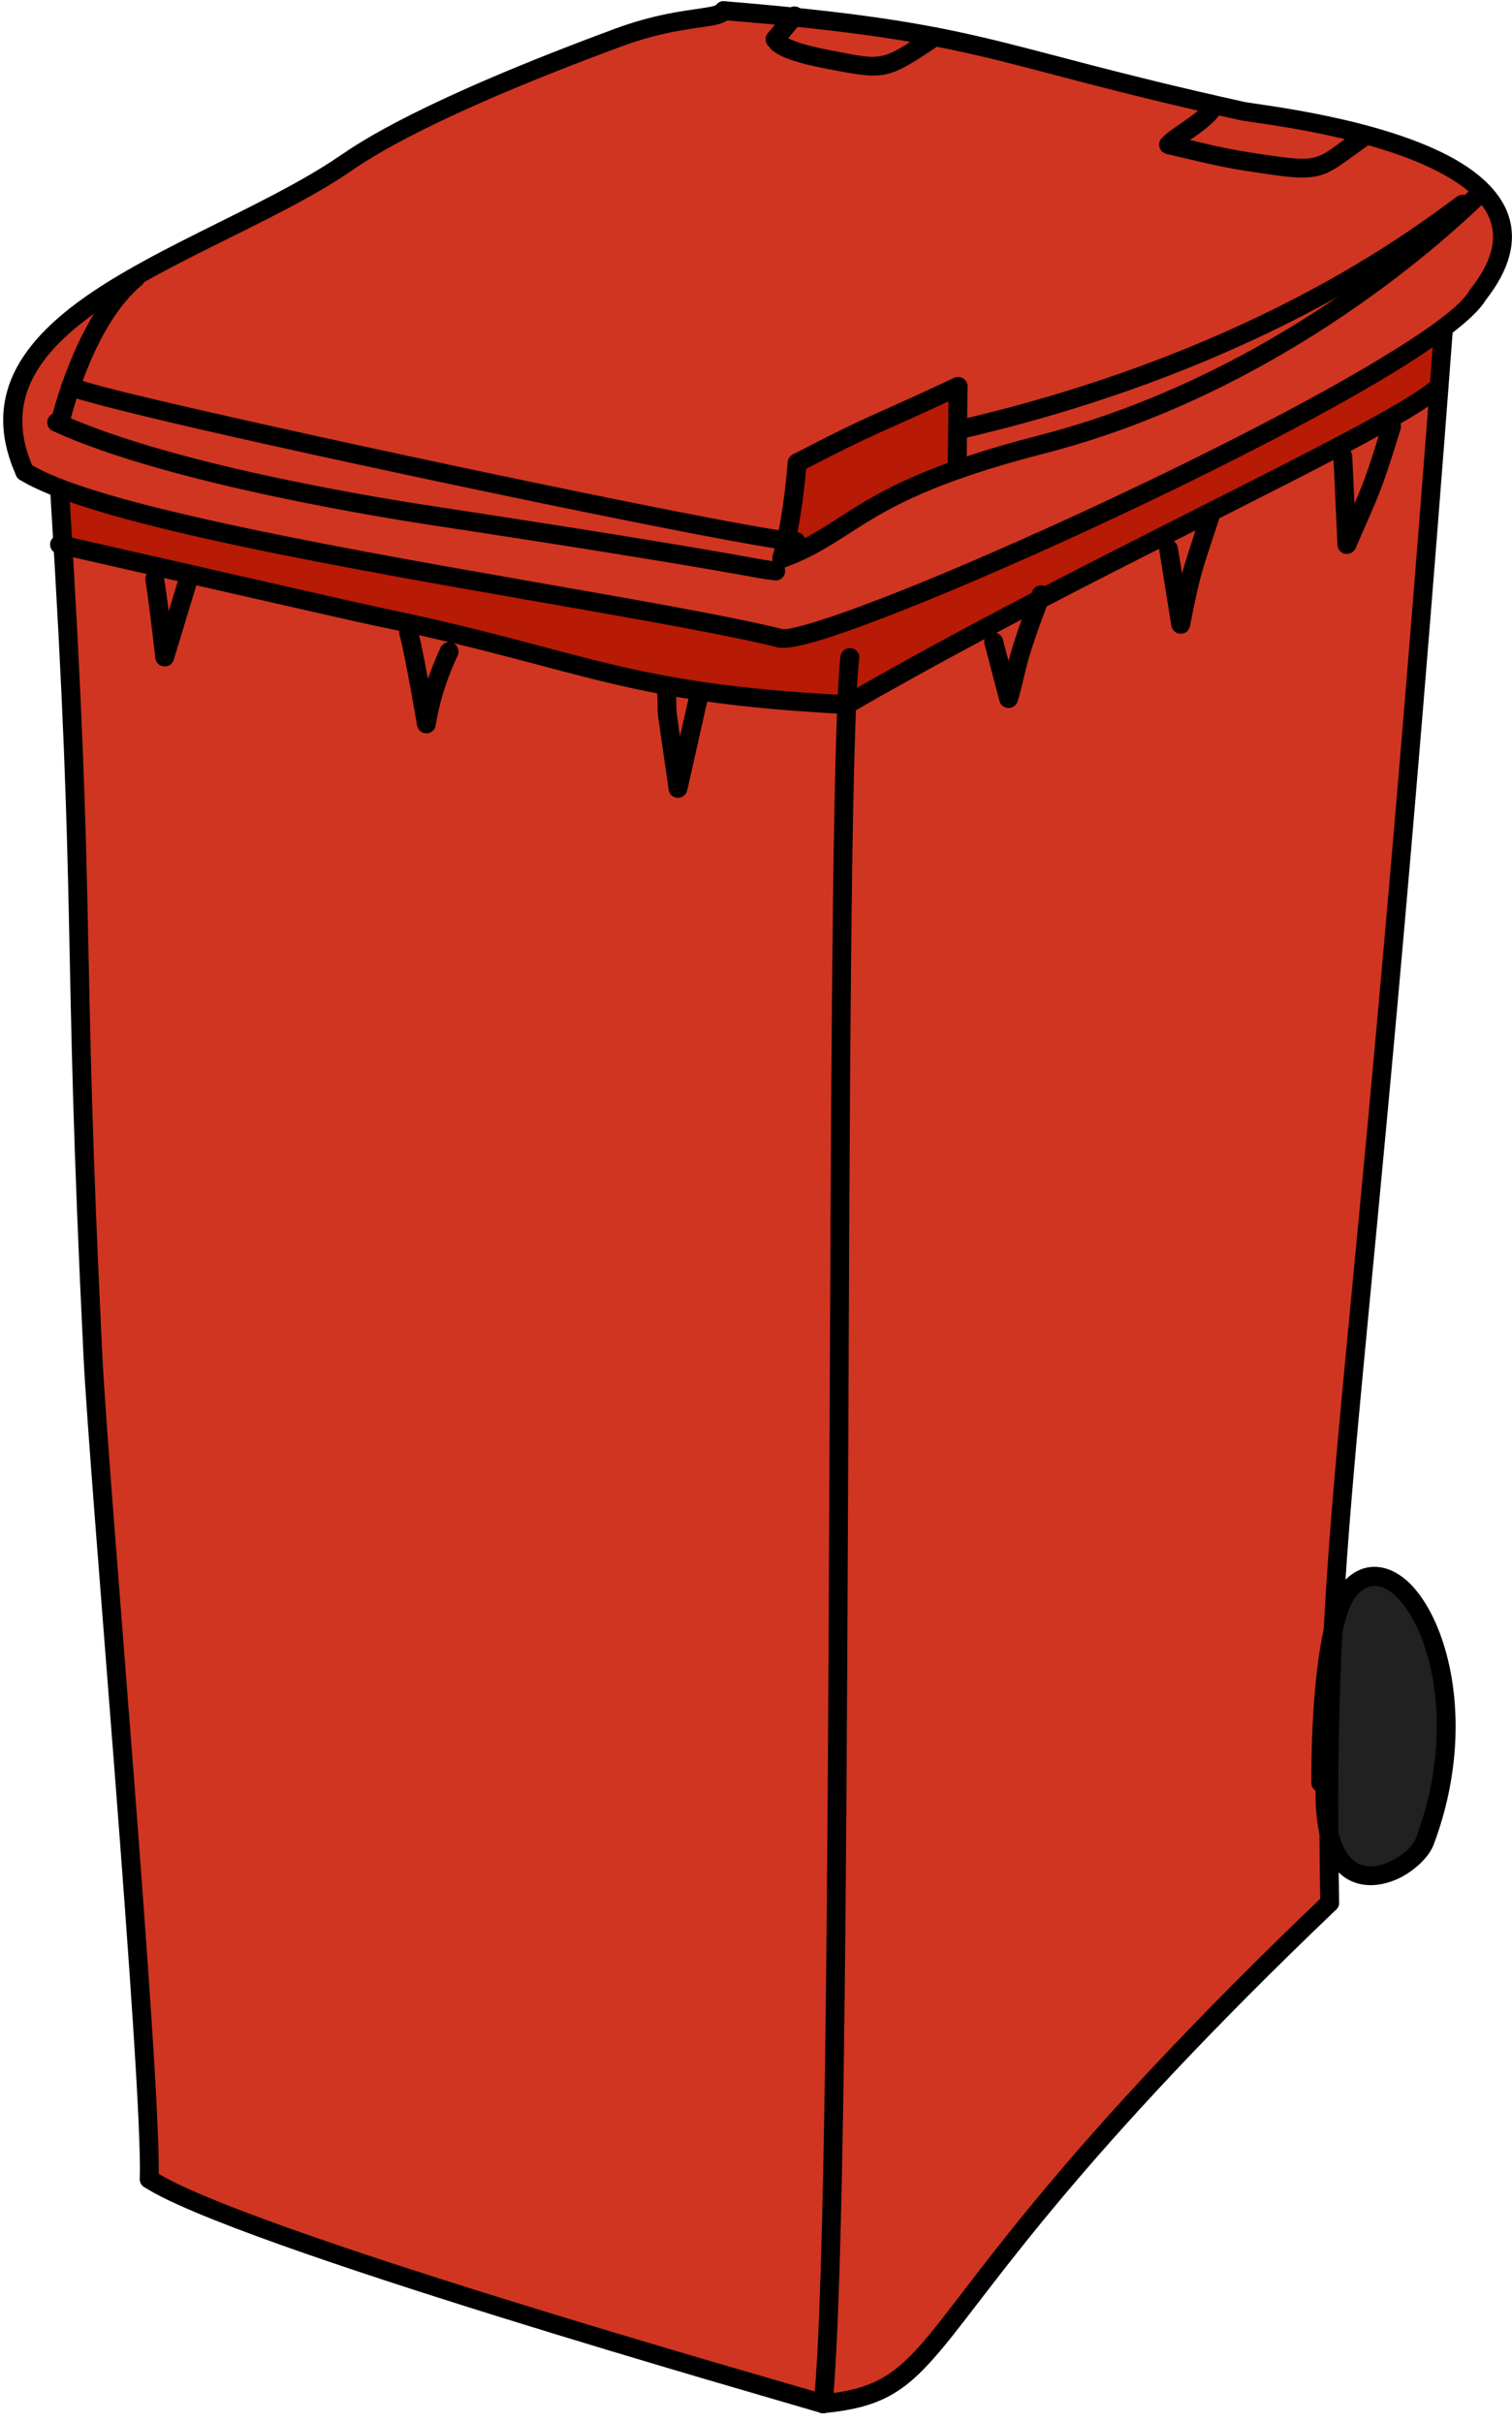
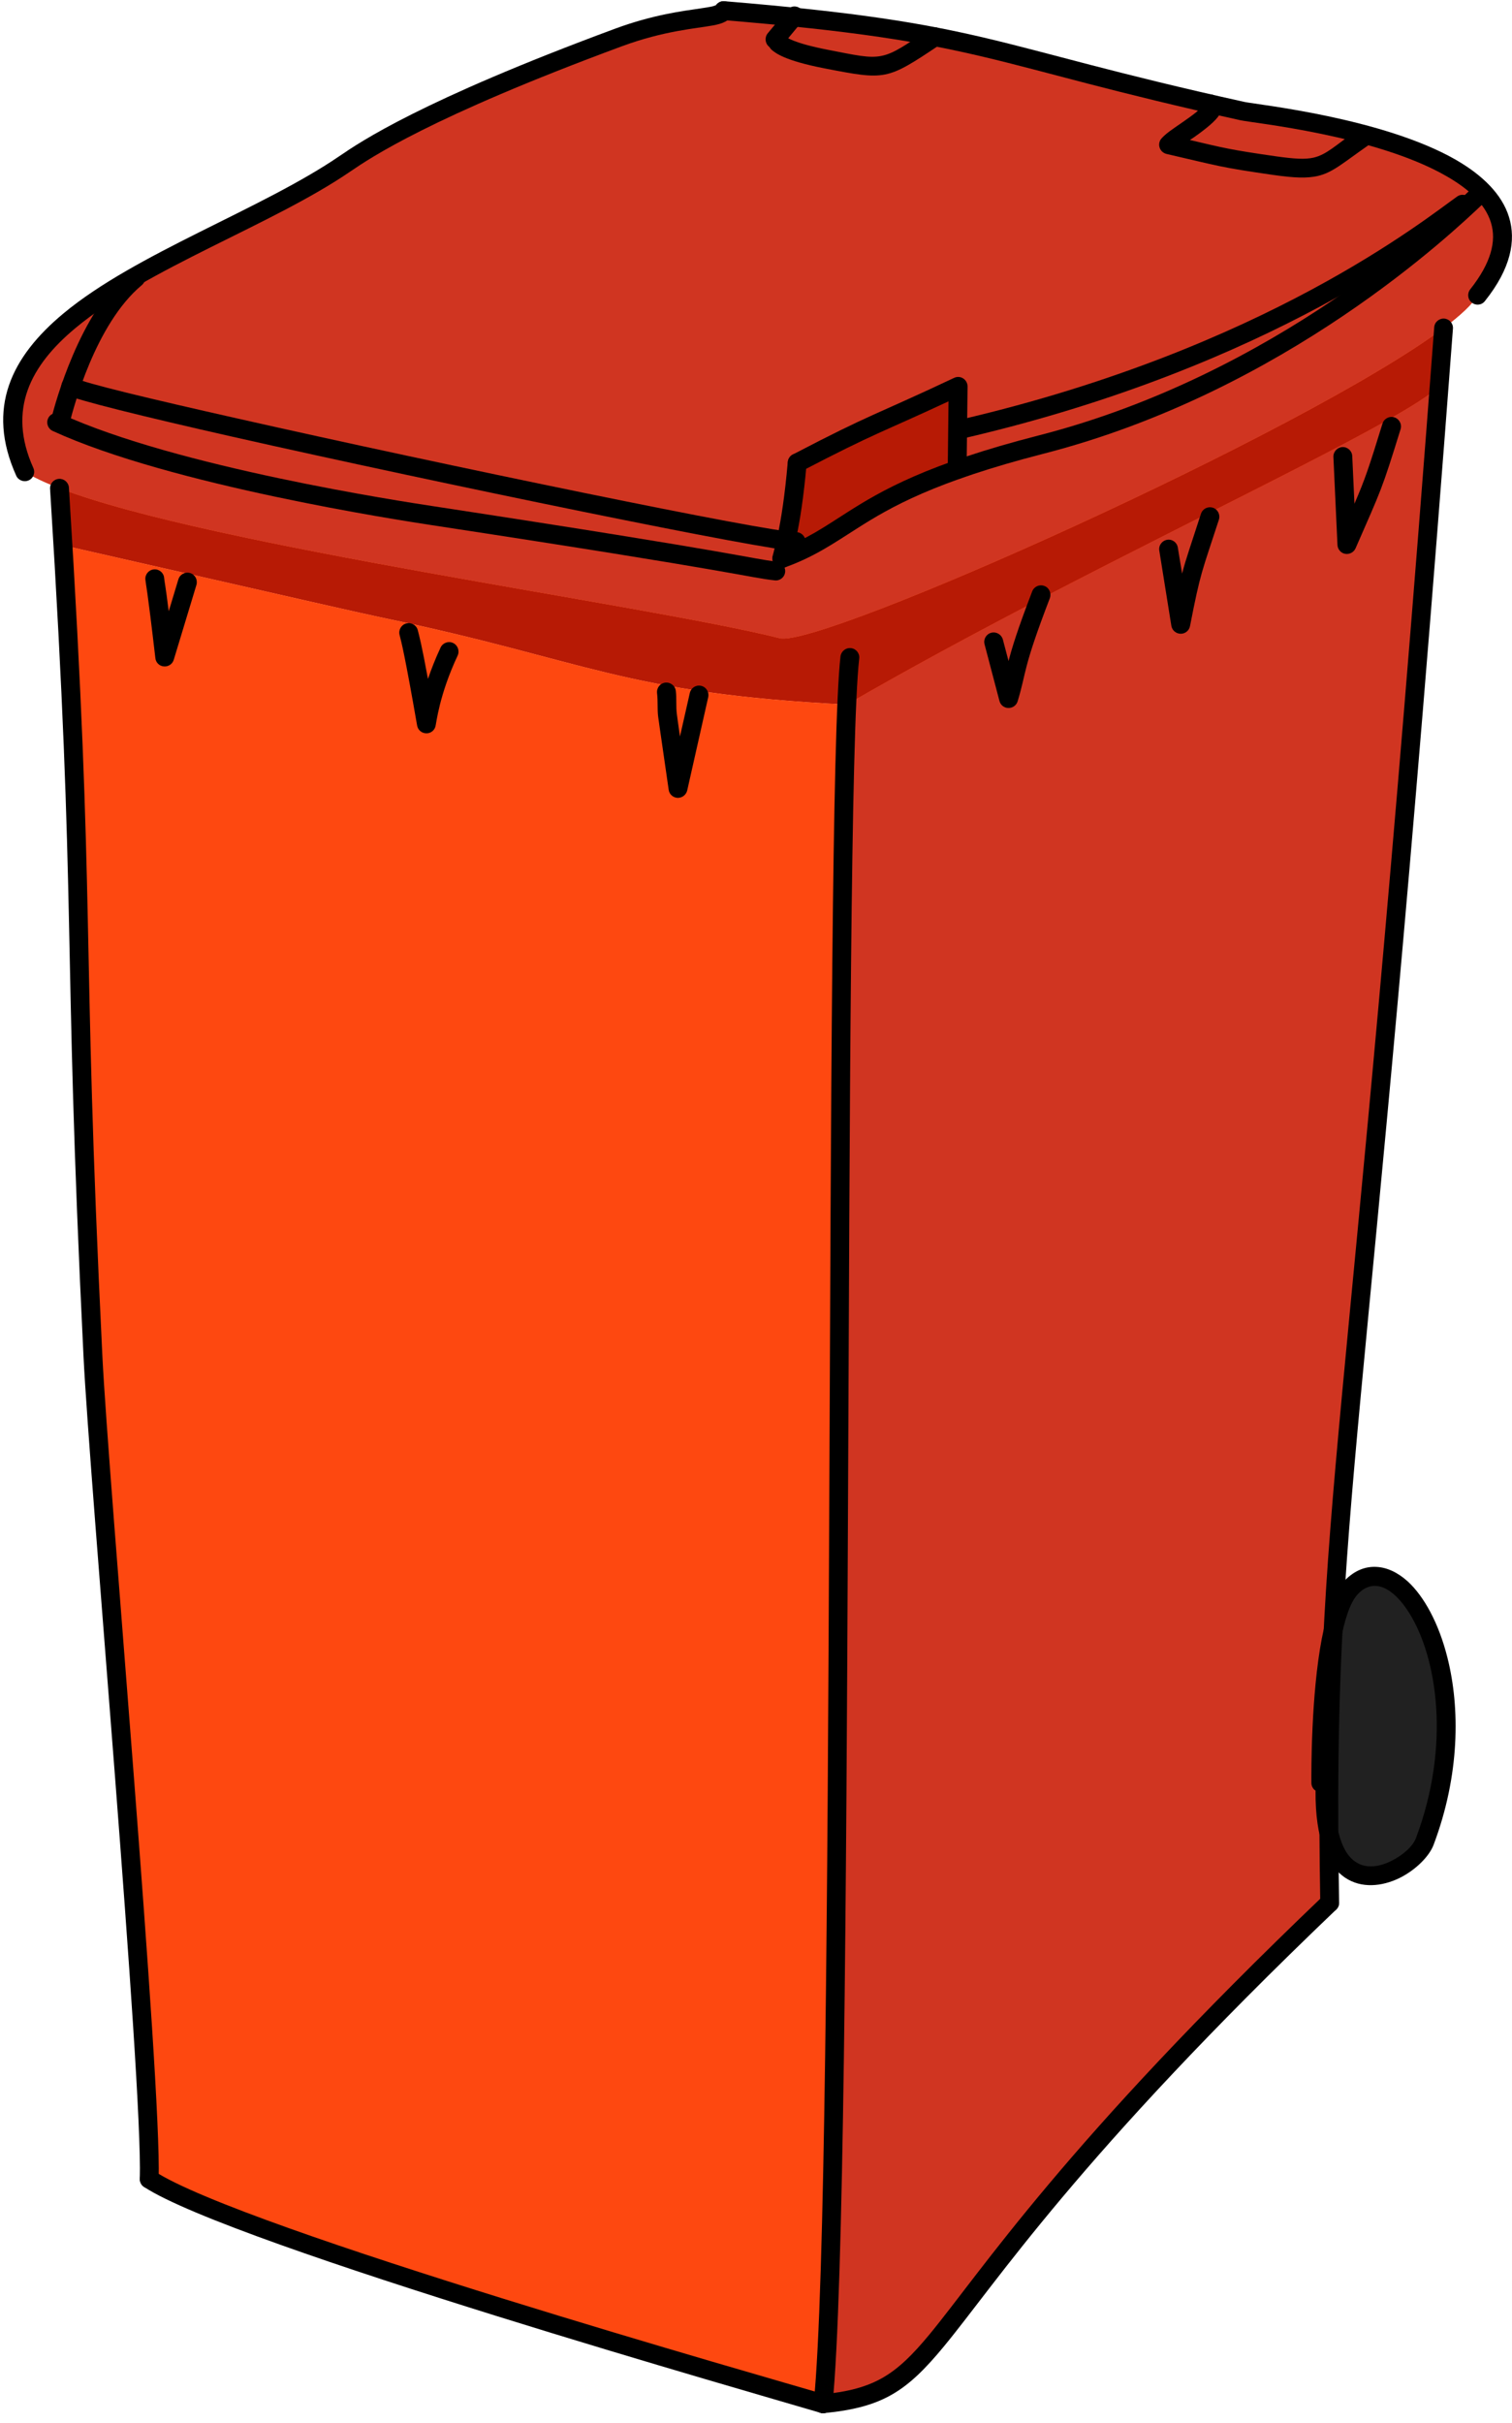
<svg xmlns="http://www.w3.org/2000/svg" style="fill-rule:evenodd;clip-rule:evenodd;stroke-linejoin:round;stroke-miterlimit:2;" xml:space="preserve" version="1.1" viewBox="0 0 138 221" height="100%" width="100%">
  <g transform="matrix(1,0,0,1,-5519,-2519)">
    <g id="wheelie-bin">
      <path style="fill:rgb(33,33,33);" d="M5640.67,2667.75C5641.07,2665.97 5641.62,2664.51 5642.36,2663.76C5647.02,2659.02 5654.59,2672.22 5649.04,2686.99C5648.17,2689.31 5641.87,2693.02 5640.29,2686.2C5640.25,2679.26 5640.37,2673.52 5640.67,2667.75Z" />
      <path style="fill:rgb(254,72,16);" d="M5521.26,2562.04C5514.79,2547.64 5538.6,2542.06 5550.5,2533.93C5552.32,2532.69 5557.82,2528.93 5575.46,2522.42C5581.06,2520.35 5584.65,2520.83 5585.05,2519.97C5587.39,2520.16 5589.5,2520.36 5591.42,2520.55C5596.9,2521.11 5600.86,2521.68 5604.32,2522.35C5611.68,2523.76 5616.81,2525.58 5629.43,2528.47C5630.38,2528.68 5631.37,2528.91 5632.41,2529.14C5634.26,2529.54 5664.53,2532.48 5653.86,2545.93C5653.41,2546.73 5652.33,2547.74 5650.76,2548.92C5638.13,2558.38 5593.88,2578.15 5590.17,2577.22C5577.96,2574.15 5538.23,2568.84 5524.43,2563.54C5523.13,2563.03 5522.06,2562.53 5521.26,2562.04Z" />
      <clipPath id="_clip1">
        <path d="M5521.26,2562.04C5514.79,2547.64 5538.6,2542.06 5550.5,2533.93C5552.32,2532.69 5557.82,2528.93 5575.46,2522.42C5581.06,2520.35 5584.65,2520.83 5585.05,2519.97C5587.39,2520.16 5589.5,2520.36 5591.42,2520.55C5596.9,2521.11 5600.86,2521.68 5604.32,2522.35C5611.68,2523.76 5616.81,2525.58 5629.43,2528.47C5630.38,2528.68 5631.37,2528.91 5632.41,2529.14C5634.26,2529.54 5664.53,2532.48 5653.86,2545.93C5653.41,2546.73 5652.33,2547.74 5650.76,2548.92C5638.13,2558.38 5593.88,2578.15 5590.17,2577.22C5577.96,2574.15 5538.23,2568.84 5524.43,2563.54C5523.13,2563.03 5522.06,2562.53 5521.26,2562.04Z" />
      </clipPath>
      <g clip-path="url(#_clip1)">
        <path style="fill:rgb(183,26,5);" d="M5590.36,2569.94C5590.37,2569.71 5590.53,2569.25 5590.74,2568.32C5591.03,2567.05 5591.44,2564.9 5591.76,2561.22C5599.02,2557.43 5599.09,2557.72 5606.45,2554.25L5606.36,2561.84C5597.02,2565.14 5595.8,2567.97 5590.36,2569.94Z" />
        <path style="fill:rgb(208,53,33);" d="M5521.26,2562.04C5514.79,2547.64 5538.6,2542.06 5550.5,2533.93C5552.32,2532.69 5557.82,2528.93 5575.46,2522.42C5581.06,2520.35 5584.65,2520.83 5585.05,2519.97C5587.39,2520.16 5589.5,2520.36 5591.42,2520.55C5596.9,2521.11 5600.86,2521.68 5604.32,2522.35C5611.68,2523.76 5616.81,2525.58 5629.43,2528.47C5630.38,2528.68 5631.37,2528.91 5632.41,2529.14C5634.26,2529.54 5664.53,2532.48 5653.86,2545.93C5653.41,2546.73 5652.33,2547.74 5650.76,2548.92C5638.13,2558.38 5593.88,2578.15 5590.17,2577.22C5577.96,2574.15 5538.23,2568.84 5524.43,2563.54C5523.13,2563.03 5522.06,2562.53 5521.26,2562.04ZM5590.36,2569.94C5595.8,2567.97 5597.02,2565.14 5606.36,2561.84L5606.45,2554.25C5599.09,2557.72 5599.02,2557.43 5591.76,2561.22C5591.44,2564.9 5591.03,2567.05 5590.74,2568.32C5590.53,2569.25 5590.37,2569.71 5590.36,2569.94Z" />
      </g>
      <path style="fill:rgb(254,72,16);" d="M5650.35,2554.25C5644.78,2627.25 5641.69,2647.76 5640.67,2667.75C5640.37,2673.52 5640.25,2679.26 5640.29,2686.2C5640.3,2688.21 5640.32,2690.32 5640.36,2692.57C5600.83,2730.32 5606.75,2737.02 5594.12,2738.27C5596.06,2719.15 5595.16,2609.26 5596.29,2583.27C5575.81,2582.24 5572.48,2579.2 5553.98,2575.36C5551.64,2574.87 5548.45,2574.13 5524.75,2568.74C5524.65,2567.09 5524.54,2565.35 5524.43,2563.54C5538.23,2568.84 5577.96,2574.15 5590.17,2577.22C5593.88,2578.15 5638.13,2558.38 5650.76,2548.92C5650.62,2550.73 5650.48,2552.5 5650.35,2554.25Z" />
      <clipPath id="_clip2">
        <path d="M5650.35,2554.25C5644.78,2627.25 5641.69,2647.76 5640.67,2667.75C5640.37,2673.52 5640.25,2679.26 5640.29,2686.2C5640.3,2688.21 5640.32,2690.32 5640.36,2692.57C5600.83,2730.32 5606.75,2737.02 5594.12,2738.27C5596.06,2719.15 5595.16,2609.26 5596.29,2583.27C5575.81,2582.24 5572.48,2579.2 5553.98,2575.36C5551.64,2574.87 5548.45,2574.13 5524.75,2568.74C5524.65,2567.09 5524.54,2565.35 5524.43,2563.54C5538.23,2568.84 5577.96,2574.15 5590.17,2577.22C5593.88,2578.15 5638.13,2558.38 5650.76,2548.92C5650.62,2550.73 5650.48,2552.5 5650.35,2554.25Z" />
      </clipPath>
      <g clip-path="url(#_clip2)">
        <path style="fill:rgb(183,26,5);" d="M5650.76,2548.92C5650.62,2550.71 5650.48,2552.49 5650.35,2554.25C5647.29,2557.14 5630.91,2564.82 5613.84,2573.7C5607.89,2576.8 5601.86,2580.04 5596.29,2583.27C5575.81,2582.24 5572.48,2579.2 5553.98,2575.36C5551.64,2574.87 5548.45,2574.13 5524.75,2568.74C5524.65,2567.09 5524.54,2565.35 5524.43,2563.54C5538.23,2568.84 5577.96,2574.15 5590.17,2577.22C5593.88,2578.15 5638.13,2558.38 5650.76,2548.92Z" />
        <path style="fill:rgb(208,53,33);" d="M5650.35,2554.25C5644.78,2627.25 5641.69,2647.76 5640.67,2667.75C5640.37,2673.52 5640.25,2679.26 5640.29,2686.2C5640.3,2688.21 5640.32,2690.32 5640.36,2692.57C5600.83,2730.32 5606.75,2737.02 5594.12,2738.27C5596.06,2719.15 5595.16,2609.26 5596.29,2583.27C5601.86,2580.04 5607.89,2576.8 5613.84,2573.7C5630.91,2564.82 5647.29,2557.14 5650.35,2554.25Z" />
      </g>
      <path style="fill:rgb(254,72,16);" d="M5532.62,2717.77C5532.89,2708.68 5528.03,2654.01 5527.48,2642.65C5525.63,2604.79 5526.79,2603.25 5524.75,2568.74C5548.45,2574.13 5551.64,2574.87 5553.98,2575.36C5572.48,2579.2 5575.81,2582.24 5596.29,2583.27C5595.16,2609.26 5596.06,2719.15 5594.12,2738.27C5589.34,2736.84 5540.65,2723.04 5532.62,2717.77Z" />
      <clipPath id="_clip3">
-         <path d="M5532.62,2717.77C5532.89,2708.68 5528.03,2654.01 5527.48,2642.65C5525.63,2604.79 5526.79,2603.25 5524.75,2568.74C5548.45,2574.13 5551.64,2574.87 5553.98,2575.36C5572.48,2579.2 5575.81,2582.24 5596.29,2583.27C5595.16,2609.26 5596.06,2719.15 5594.12,2738.27C5589.34,2736.84 5540.65,2723.04 5532.62,2717.77Z" />
-       </clipPath>
+         </clipPath>
      <g clip-path="url(#_clip3)">
        <path style="fill:rgb(208,53,33);" d="M5594.12,2738.27C5589.34,2736.84 5540.65,2723.04 5532.62,2717.77C5532.89,2708.68 5528.03,2654.01 5527.48,2642.65C5525.63,2604.79 5526.79,2603.25 5524.75,2568.74C5548.45,2574.13 5551.64,2574.87 5553.98,2575.36C5572.48,2579.2 5575.81,2582.24 5596.29,2583.27C5595.16,2609.26 5596.06,2719.15 5594.12,2738.27Z" />
      </g>
      <path d="M5532.15,2718.49C5531.75,2718.23 5531.64,2717.7 5531.9,2717.3C5532.16,2716.9 5532.7,2716.79 5533.09,2717.05C5541.1,2722.3 5589.61,2736.03 5594.37,2737.44C5594.82,2737.58 5595.08,2738.06 5594.95,2738.51C5594.81,2738.97 5594.33,2739.23 5593.88,2739.09C5589.08,2737.66 5540.21,2723.78 5532.15,2718.49Z" />
      <path d="M5594.21,2739.12C5593.73,2739.17 5593.31,2738.82 5593.27,2738.35C5593.22,2737.88 5593.57,2737.46 5594.04,2737.41C5598.81,2736.94 5600.77,2735.63 5603.81,2731.97C5608.63,2726.13 5616,2714.64 5639.76,2691.95C5640.11,2691.62 5640.65,2691.63 5640.98,2691.97C5641.31,2692.32 5641.3,2692.86 5640.95,2693.19C5617.28,2715.8 5609.94,2727.25 5605.13,2733.06C5601.74,2737.16 5599.54,2738.6 5594.21,2739.12Z" />
      <path d="M5533.48,2717.8C5533.47,2718.27 5533.07,2718.65 5532.6,2718.63C5532.12,2718.62 5531.75,2718.22 5531.76,2717.75C5532.03,2708.67 5527.17,2654.04 5526.62,2642.69C5524.68,2603.02 5526.05,2603.24 5523.57,2563.59C5523.54,2563.12 5523.9,2562.71 5524.38,2562.68C5524.85,2562.65 5525.26,2563.01 5525.29,2563.48C5527.77,2603.14 5526.4,2602.93 5528.34,2642.61C5528.89,2653.98 5533.75,2708.7 5533.48,2717.8Z" />
      <path d="M5641.22,2692.55C5641.23,2693.03 5640.85,2693.42 5640.37,2693.43C5639.9,2693.44 5639.51,2693.06 5639.5,2692.58C5638.87,2655.1 5641.95,2654.4 5649.9,2548.86C5649.93,2548.38 5650.35,2548.03 5650.82,2548.06C5651.29,2548.1 5651.65,2548.51 5651.61,2548.98C5643.67,2654.42 5640.59,2655.11 5641.22,2692.55Z" />
      <path d="M5639.07,2682.34C5638.84,2682.19 5638.69,2681.93 5638.69,2681.63C5638.68,2680.61 5638.66,2673.6 5639.64,2668.47C5640.1,2666.1 5640.8,2664.12 5641.74,2663.16C5642.65,2662.24 5643.64,2661.87 5644.64,2661.93C5645.6,2661.98 5646.57,2662.43 5647.49,2663.26C5648.97,2664.62 5650.32,2667.06 5651.11,2670.22C5652.26,2674.79 5652.25,2680.9 5649.84,2687.29C5649.46,2688.3 5648.24,2689.57 5646.71,2690.32C5645.13,2691.08 5643.27,2691.28 5641.77,2690.28C5640.99,2689.75 5640.28,2688.89 5639.79,2687.56C5639.33,2686.31 5639.05,2684.61 5639.07,2682.34ZM5640.45,2678.47C5640.78,2678.62 5641,2678.97 5640.96,2679.35C5640.66,2682.34 5640.76,2684.55 5641.16,2686.14C5641.5,2687.52 5642.04,2688.39 5642.73,2688.84C5643.71,2689.5 5644.92,2689.27 5645.95,2688.77C5647.04,2688.24 5647.96,2687.4 5648.23,2686.68C5651.44,2678.14 5650.15,2670.14 5647.6,2666.1C5646.2,2663.89 5644.44,2662.87 5642.97,2664.37C5642.19,2665.16 5641.71,2666.83 5641.33,2668.79C5640.73,2671.93 5640.52,2675.78 5640.45,2678.47Z" />
-       <path d="M5520.8,2562.76C5520.4,2562.51 5520.28,2561.98 5520.53,2561.58C5520.78,2561.18 5521.31,2561.05 5521.72,2561.31C5524.44,2563.01 5530.45,2564.72 5537.88,2566.39C5555.51,2570.36 5581.03,2574.03 5590.38,2576.38C5590.68,2576.46 5591.32,2576.3 5592.25,2576.06C5594.86,2575.37 5599.31,2573.71 5604.66,2571.49C5617.21,2566.26 5634.67,2557.95 5644.99,2551.7C5649.25,2549.12 5652.29,2546.96 5653.11,2545.5C5653.35,2545.09 5653.87,2544.95 5654.29,2545.18C5654.7,2545.42 5654.84,2545.94 5654.61,2546.35C5653.71,2547.93 5650.5,2550.37 5645.88,2553.17C5635.5,2559.45 5617.95,2567.82 5605.32,2573.08C5599.88,2575.34 5595.35,2577.03 5592.68,2577.73C5591.35,2578.08 5590.4,2578.16 5589.96,2578.05C5580.61,2575.7 5555.12,2572.04 5537.5,2568.07C5529.82,2566.34 5523.62,2564.53 5520.8,2562.76Z" />
      <path d="M5584.35,2519.47C5584.58,2519.14 5585.03,2519.01 5585.42,2519.19C5585.85,2519.39 5586.03,2519.91 5585.83,2520.34L5585.59,2520.68L5585.38,2520.86C5585.32,2520.91 5585.24,2520.95 5585.16,2520.99C5584.9,2521.13 5584.52,2521.24 5584.01,2521.33C5582.49,2521.61 5579.61,2521.8 5575.76,2523.22C5558.25,2529.69 5552.79,2533.41 5550.98,2534.64C5543.87,2539.51 5532.47,2543.44 5525.88,2548.93C5521.8,2552.33 5519.64,2556.34 5522.04,2561.68C5522.24,2562.12 5522.05,2562.63 5521.61,2562.82C5521.18,2563.01 5520.67,2562.82 5520.48,2562.39C5517.7,2556.21 5520.06,2551.53 5524.78,2547.6C5531.4,2542.09 5542.86,2538.11 5550.01,2533.22C5551.84,2531.97 5557.39,2528.18 5575.16,2521.61C5578.6,2520.34 5581.29,2520.01 5582.98,2519.76C5583.4,2519.7 5583.75,2519.64 5584.03,2519.58C5584.14,2519.55 5584.28,2519.5 5584.35,2519.47Z" />
      <path d="M5584.98,2520.83C5584.51,2520.79 5584.15,2520.37 5584.19,2519.9C5584.23,2519.43 5584.65,2519.07 5585.12,2519.11C5609.37,2521.12 5608.9,2523.06 5632.59,2528.3C5633.72,2528.54 5645.2,2529.74 5651.88,2533.58C5654.29,2534.97 5656.09,2536.71 5656.73,2538.81C5657.38,2540.93 5656.91,2543.48 5654.53,2546.46C5654.24,2546.84 5653.7,2546.9 5653.33,2546.6C5652.95,2546.31 5652.89,2545.77 5653.19,2545.39C5655.08,2543 5655.6,2541.01 5655.08,2539.31C5654.55,2537.58 5653.01,2536.21 5651.02,2535.07C5644.52,2531.33 5633.32,2530.22 5632.22,2529.97C5608.64,2524.77 5609.11,2522.82 5584.98,2520.83Z" />
      <path d="M5523.81,2558.31C5523.38,2558.11 5523.19,2557.6 5523.39,2557.17C5523.58,2556.74 5524.1,2556.55 5524.53,2556.74C5535.12,2561.62 5555.81,2564.76 5558.58,2565.18C5587.48,2569.59 5587.38,2569.95 5589.9,2570.23C5590.37,2570.29 5590.71,2570.71 5590.66,2571.18C5590.61,2571.66 5590.18,2572 5589.71,2571.94C5587.18,2571.66 5587.28,2571.3 5558.32,2566.89C5555.51,2566.46 5534.55,2563.25 5523.81,2558.31Z" />
      <path d="M5590.66,2570.75C5590.21,2570.91 5589.72,2570.68 5589.55,2570.23C5589.39,2569.78 5589.62,2569.29 5590.07,2569.13C5592.66,2568.19 5594.27,2567.04 5596.3,2565.75C5599.48,2563.72 5603.65,2561.32 5613.8,2558.72C5635.49,2553.16 5650.52,2538.86 5653.14,2536.37C5653.49,2536.04 5654.03,2536.05 5654.36,2536.39C5654.69,2536.74 5654.67,2537.28 5654.33,2537.61C5651.65,2540.15 5636.33,2554.72 5614.23,2560.39C5604.37,2562.92 5600.31,2565.23 5597.23,2567.2C5595.08,2568.56 5593.39,2569.76 5590.66,2570.75Z" />
      <path d="M5590.85,2519.9C5591.15,2519.53 5591.69,2519.48 5592.06,2519.79C5592.42,2520.09 5592.47,2520.63 5592.17,2521L5590.4,2523.14C5590.09,2523.51 5589.55,2523.56 5589.19,2523.26C5588.82,2522.95 5588.77,2522.41 5589.07,2522.04L5590.85,2519.9Z" />
      <path d="M5589.46,2523.57C5589.09,2523.27 5589.03,2522.72 5589.33,2522.36C5589.63,2521.99 5590.17,2521.93 5590.54,2522.23C5590.8,2522.44 5591.49,2522.94 5594.55,2523.54C5597.08,2524.03 5598.31,2524.33 5599.45,2524.1C5600.6,2523.87 5601.64,2523.12 5603.84,2521.64C5604.24,2521.37 5604.77,2521.48 5605.04,2521.87C5605.3,2522.26 5605.2,2522.8 5604.8,2523.07C5602.31,2524.74 5601.09,2525.53 5599.79,2525.79C5598.49,2526.05 5597.1,2525.79 5594.22,2525.23C5590.57,2524.52 5589.77,2523.82 5589.46,2523.57Z" />
      <path d="M5628.63,2528.8C5628.54,2528.56 5628.54,2528.28 5628.68,2528.04C5628.91,2527.63 5629.44,2527.48 5629.85,2527.72L5630.06,2527.86L5630.24,2528.05L5630.4,2528.3L5630.48,2528.58L5630.47,2529L5630.29,2529.47C5629.97,2530.03 5629,2530.8 5628.02,2531.49C5627.88,2531.58 5627.74,2531.68 5627.6,2531.77C5630.75,2532.51 5631.28,2532.66 5635.46,2533.26C5637.11,2533.49 5638.09,2533.56 5638.89,2533.38C5640.11,2533.09 5640.89,2532.25 5642.97,2530.8C5643.36,2530.53 5643.9,2530.62 5644.17,2531.01C5644.44,2531.4 5644.34,2531.94 5643.95,2532.21C5641.59,2533.85 5640.66,2534.73 5639.28,2535.05C5638.33,2535.27 5637.18,2535.24 5635.22,2534.96C5630.29,2534.25 5630.36,2534.17 5625.46,2533.04C5625.19,2532.97 5624.96,2532.78 5624.86,2532.52C5624.75,2532.26 5624.78,2531.97 5624.93,2531.73C5625.05,2531.56 5625.33,2531.29 5625.73,2530.99C5626.39,2530.5 5627.46,2529.82 5628.21,2529.21C5628.35,2529.09 5628.52,2528.92 5628.63,2528.8Z" />
      <path d="M5525.39,2557.44C5525.27,2557.9 5524.8,2558.17 5524.34,2558.05C5523.88,2557.93 5523.61,2557.46 5523.73,2557C5524.03,2555.84 5526.25,2547.51 5530.84,2543.68C5531.21,2543.38 5531.75,2543.43 5532.05,2543.8C5532.36,2544.16 5532.31,2544.7 5531.94,2545.01C5527.67,2548.57 5525.68,2556.35 5525.39,2557.44Z" />
      <path d="M5591.22,2569.98C5591.2,2570.46 5590.79,2570.82 5590.32,2570.8C5589.84,2570.77 5589.48,2570.37 5589.5,2569.89C5589.53,2569.35 5590.34,2567.56 5590.9,2561.14C5590.94,2560.67 5591.36,2560.32 5591.84,2560.36C5592.31,2560.41 5592.66,2560.82 5592.62,2561.3C5592.06,2567.66 5591.25,2569.44 5591.22,2569.98Z" />
      <path d="M5592.16,2561.98C5591.74,2562.2 5591.22,2562.04 5591,2561.62C5590.78,2561.2 5590.94,2560.68 5591.36,2560.46C5598.64,2556.66 5598.7,2556.95 5606.08,2553.47C5606.35,2553.34 5606.67,2553.36 5606.91,2553.52C5607.16,2553.68 5607.31,2553.96 5607.31,2554.26L5607.22,2561.85C5607.22,2562.33 5606.83,2562.71 5606.35,2562.7C5605.88,2562.7 5605.5,2562.31 5605.5,2561.83L5605.57,2555.61C5599.44,2558.47 5598.97,2558.43 5592.16,2561.98Z" />
      <path d="M5532.27,2571.88C5532.22,2571.41 5532.57,2570.98 5533.04,2570.94C5533.51,2570.89 5533.94,2571.24 5533.98,2571.71C5534.02,2572.12 5534.08,2572.22 5534.4,2574.76L5535.28,2571.85C5535.42,2571.39 5535.9,2571.14 5536.35,2571.27C5536.81,2571.41 5537.06,2571.89 5536.93,2572.35L5534.86,2579.18C5534.74,2579.58 5534.36,2579.83 5533.95,2579.79C5533.55,2579.76 5533.22,2579.44 5533.18,2579.03C5532.41,2572.42 5532.33,2572.45 5532.27,2571.88Z" />
      <path d="M5555.47,2576.92C5555.35,2576.47 5555.62,2575.99 5556.08,2575.87C5556.54,2575.75 5557.01,2576.02 5557.13,2576.48C5557.26,2576.98 5557.48,2577.78 5558.06,2580.93C5558.35,2580.08 5558.72,2579.12 5559.21,2578.07C5559.41,2577.64 5559.92,2577.45 5560.35,2577.65C5560.78,2577.85 5560.97,2578.37 5560.77,2578.8C5559.07,2582.42 5558.83,2584.98 5558.74,2585.28C5558.63,2585.66 5558.27,2585.92 5557.87,2585.89C5557.47,2585.87 5557.14,2585.58 5557.07,2585.18C5555.95,2578.75 5555.64,2577.58 5555.47,2576.92Z" />
      <path d="M5578.97,2582.24C5578.91,2581.76 5579.24,2581.33 5579.71,2581.27C5580.18,2581.21 5580.62,2581.54 5580.68,2582.01C5580.77,2582.72 5580.68,2583.45 5580.78,2584.16C5580.82,2584.49 5580.84,2584.6 5581.06,2586.18L5581.96,2582.21C5582.07,2581.74 5582.53,2581.45 5582.99,2581.56C5583.45,2581.66 5583.74,2582.12 5583.64,2582.59L5581.72,2591.11C5581.62,2591.51 5581.26,2591.79 5580.84,2591.78C5580.43,2591.76 5580.08,2591.45 5580.03,2591.04C5579.14,2584.87 5579.14,2584.91 5579.07,2584.38C5578.98,2583.67 5579.06,2582.95 5578.97,2582.24Z" />
      <path d="M5608.86,2577.77C5608.74,2577.31 5609.01,2576.84 5609.47,2576.72C5609.93,2576.6 5610.4,2576.87 5610.53,2577.33L5611.05,2579.3C5611.36,2578.1 5611.87,2576.43 5613.21,2572.94C5613.38,2572.5 5613.88,2572.28 5614.32,2572.45C5614.76,2572.61 5614.98,2573.11 5614.82,2573.56C5612.29,2580.15 5612.73,2580.16 5611.88,2582.97C5611.77,2583.34 5611.42,2583.59 5611.04,2583.58C5610.65,2583.58 5610.32,2583.32 5610.22,2582.94L5608.86,2577.77Z" />
      <path d="M5624.81,2569.23C5624.73,2568.76 5625.05,2568.32 5625.52,2568.24C5625.99,2568.16 5626.43,2568.48 5626.5,2568.95L5626.89,2571.32C5627.27,2569.87 5627.69,2568.72 5628.61,2565.87C5628.76,2565.41 5629.24,2565.17 5629.69,2565.31C5630.15,2565.46 5630.39,2565.94 5630.25,2566.4C5628.68,2571.24 5628.6,2571.05 5627.61,2576.12C5627.53,2576.53 5627.16,2576.82 5626.75,2576.81C5626.33,2576.8 5625.98,2576.5 5625.91,2576.09L5624.81,2569.23Z" />
      <path d="M5640.7,2560.68C5640.68,2560.21 5641.05,2559.81 5641.52,2559.78C5642,2559.76 5642.4,2560.13 5642.42,2560.61L5642.62,2564.95C5643.61,2562.66 5643.94,2561.65 5645.18,2557.64C5645.32,2557.18 5645.81,2556.93 5646.26,2557.07C5646.71,2557.21 5646.97,2557.69 5646.83,2558.15C5645.09,2563.77 5645.1,2563.58 5642.72,2569.02C5642.56,2569.38 5642.16,2569.59 5641.77,2569.52C5641.38,2569.45 5641.09,2569.11 5641.07,2568.71L5640.7,2560.68Z" />
      <path d="M5525.06,2555.01C5524.64,2554.78 5524.48,2554.26 5524.7,2553.84C5524.92,2553.42 5525.44,2553.26 5525.86,2553.49C5526.73,2553.95 5532.66,2555.37 5540.61,2557.16C5559.38,2561.4 5589.33,2567.59 5591.64,2567.54C5592.12,2567.53 5592.51,2567.91 5592.52,2568.38C5592.53,2568.86 5592.16,2569.25 5591.68,2569.26C5589.35,2569.31 5559.15,2563.11 5540.23,2558.84C5532.04,2556.99 5525.95,2555.48 5525.06,2555.01Z" />
      <path d="M5607.14,2558.94C5606.67,2559.05 5606.21,2558.76 5606.1,2558.3C5605.99,2557.83 5606.28,2557.37 5606.74,2557.26C5634.47,2550.79 5649.08,2538.98 5651.99,2536.93C5652.38,2536.65 5652.92,2536.74 5653.19,2537.13C5653.47,2537.52 5653.38,2538.06 5652.99,2538.33C5650.03,2540.41 5635.23,2552.38 5607.14,2558.94Z" />
      <path d="M5595.71,2578.88C5595.77,2578.41 5596.19,2578.07 5596.66,2578.12C5597.14,2578.17 5597.48,2578.6 5597.42,2579.07C5595.87,2592.74 5597.06,2717.83 5594.98,2738.35C5594.93,2738.83 5594.51,2739.17 5594.03,2739.12C5593.56,2739.08 5593.22,2738.65 5593.27,2738.18C5595.35,2717.66 5594.16,2592.54 5595.71,2578.88Z" />
-       <path d="M5524.24,2569.51C5523.78,2569.41 5523.49,2568.94 5523.59,2568.48C5523.7,2568.02 5524.16,2567.73 5524.62,2567.83C5548.6,2573.28 5551.81,2574.03 5554.15,2574.52C5572.62,2578.36 5575.92,2581.4 5596.41,2582.42C5596.89,2582.44 5597.26,2582.85 5597.23,2583.32C5597.21,2583.79 5596.8,2584.16 5596.33,2584.14C5575.71,2583.11 5572.39,2580.06 5553.81,2576.2C5551.46,2575.71 5548.24,2574.96 5524.24,2569.51Z" />
-       <path d="M5596.72,2584.02C5596.31,2584.26 5595.78,2584.12 5595.54,2583.7C5595.3,2583.29 5595.44,2582.77 5595.86,2582.53C5610.98,2573.76 5629.41,2564.94 5640.53,2559.11C5645.19,2556.66 5648.55,2554.76 5649.76,2553.62C5650.11,2553.3 5650.65,2553.31 5650.98,2553.66C5651.3,2554 5651.29,2554.55 5650.94,2554.87C5649.68,2556.07 5646.19,2558.08 5641.33,2560.63C5630.23,2566.46 5611.82,2575.26 5596.72,2584.02Z" />
    </g>
  </g>
</svg>